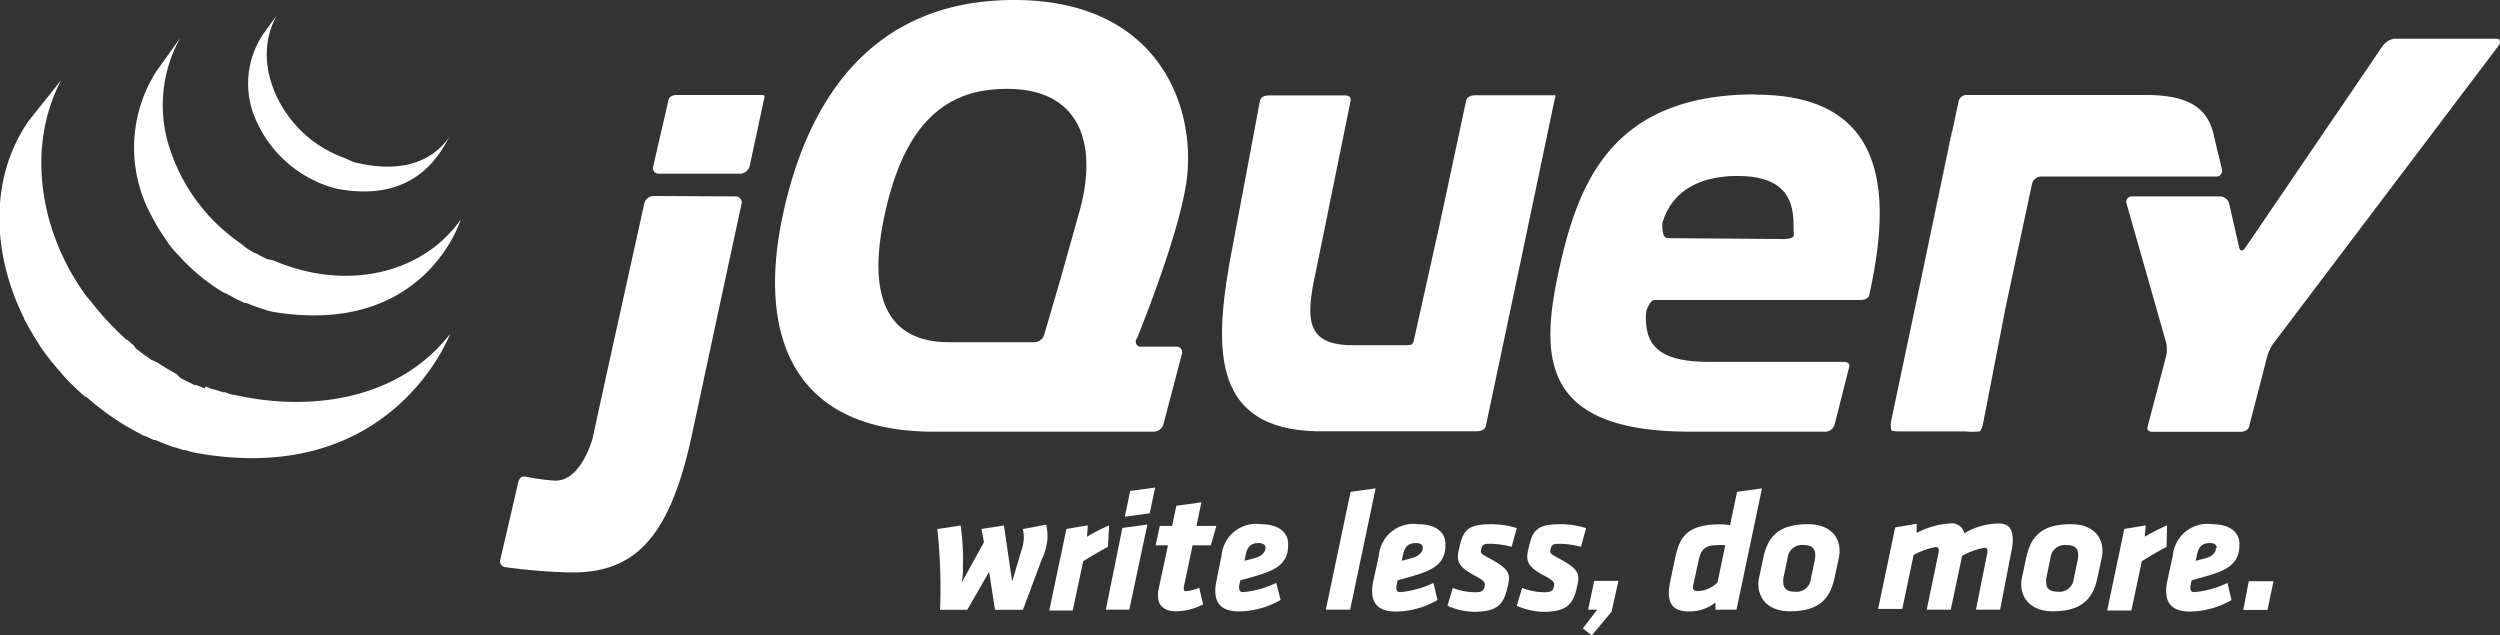
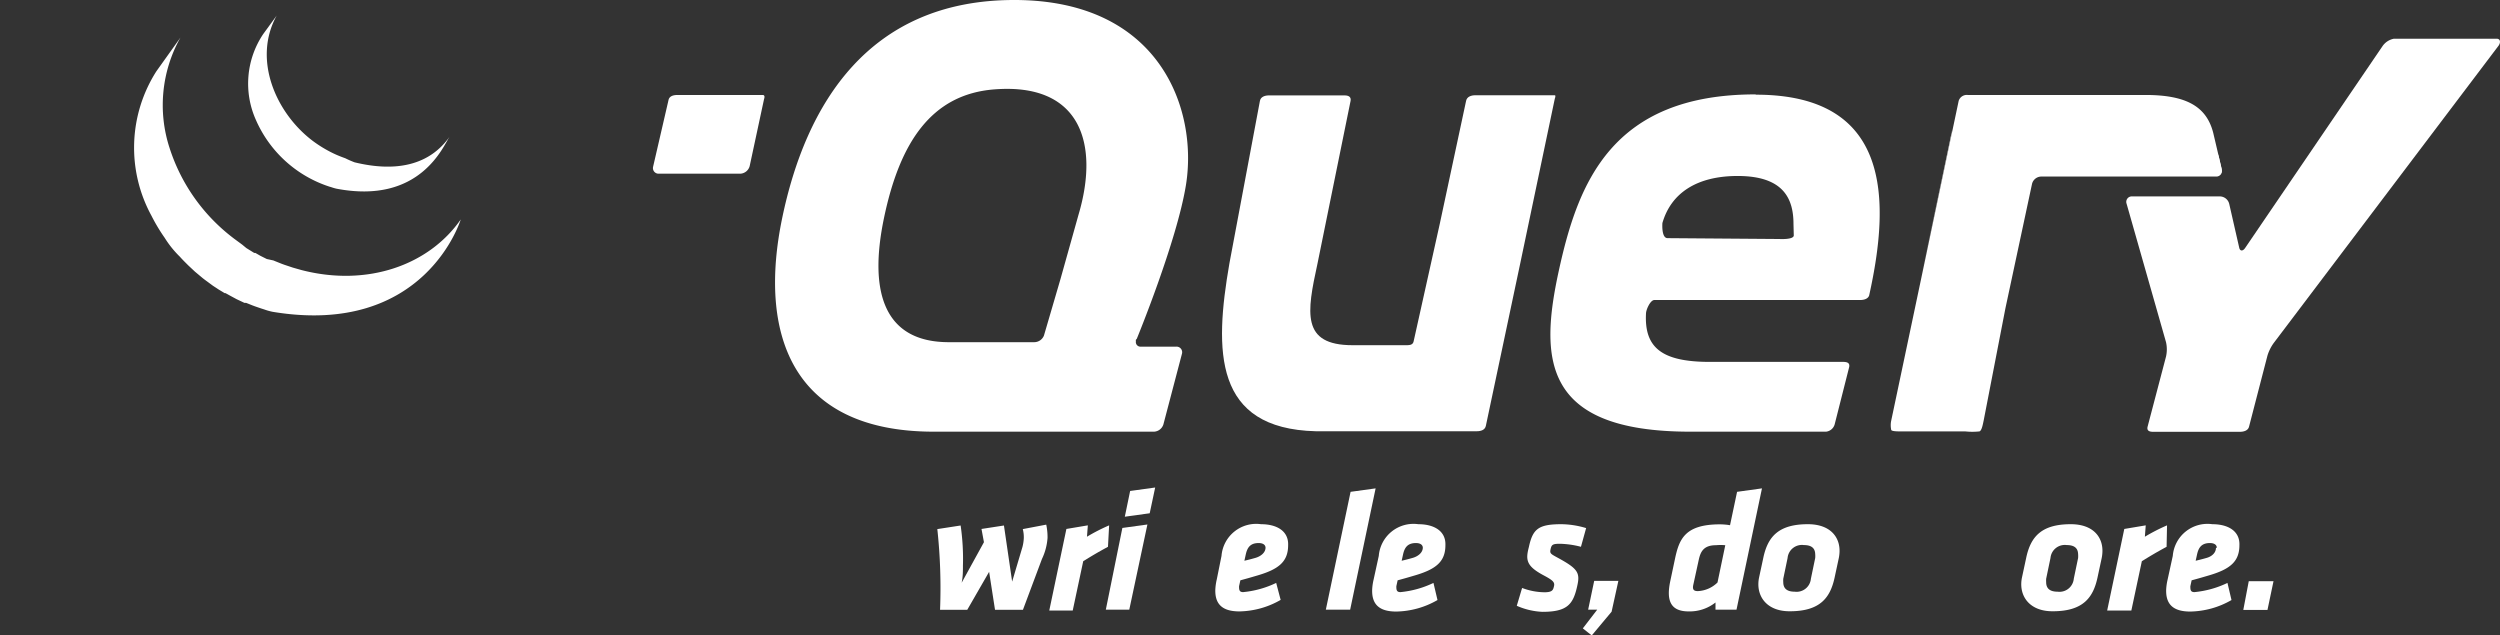
<svg xmlns="http://www.w3.org/2000/svg" viewBox="0 0 173.74 44.16">
  <rect x="0" y="0" width="173.74" height="44.16" fill="#333333" stroke="none" />
  <title>logo_jquery</title>
  <g>
    <g>
      <path d="M66.92,39.31c0,.38,0,.78-.09,1.19l1.55-2.82-.17-.92,1.56-.24.57,3.9L71.06,38a3,3,0,0,0,.09-.6,2.29,2.29,0,0,0-.07-.63l1.63-.31a4.29,4.29,0,0,1,.09.92,4.05,4.05,0,0,1-.39,1.47l-1.32,3.53H69.15l-.41-2.64-1.52,2.64H65.33a38.09,38.09,0,0,0-.19-5.61l1.62-.25A16,16,0,0,1,66.92,39.31Z" style="fill: #fff" />
      <path d="M77,38c-.75.41-1,.56-1.72,1l-.73,3.43H72.92l1.19-5.67,1.49-.25-.06.79a13,13,0,0,1,1.54-.79Z" style="fill: #fff" />
      <path d="M78,36.69l1.74-.24-1.26,5.92H76.85Zm.54-2.57,1.74-.24-.38,1.79-1.73.24Z" style="fill: #fff" />
-       <path d="M82.88,37.9l-.61,2.9a1,1,0,0,0,0,.16c0,.08,0,.12.16.12a2.69,2.69,0,0,0,.91-.24L83.61,42a4.14,4.14,0,0,1-1.87.48c-.85,0-1.29-.41-1.26-1.1a1.85,1.85,0,0,1,0-.25l.69-3.23h-.86l.29-1.35h.86l.29-1.4,1.74-.24-.34,1.64h1.38l-.38,1.35Z" style="fill: #fff" />
      <path d="M84.89,38.63a2.42,2.42,0,0,1,2.75-2.2c1.1,0,1.92.48,1.88,1.46,0,1.13-.64,1.66-2.09,2.09-.71.21-.72.21-1.23.35l-.09.41c0,.22,0,.41.28.41a6.77,6.77,0,0,0,2.3-.64L89,41.69a5.91,5.91,0,0,1-2.87.8c-1.21,0-1.7-.53-1.67-1.52a3.87,3.87,0,0,1,.1-.7Zm3.06-.56c0-.2-.17-.33-.48-.33-.61,0-.8.35-.9.82l-.09.41c.29-.07.42-.1.77-.2S87.94,38.42,87.95,38.07Z" style="fill: #fff" />
      <path d="M93.86,34.18l1.74-.24-1.77,8.43H92.14Z" style="fill: #fff" />
      <path d="M95.82,38.63a2.42,2.42,0,0,1,2.75-2.2c1.1,0,1.92.48,1.88,1.46,0,1.13-.64,1.66-2.09,2.09-.71.21-.72.21-1.23.35l-.09.41c0,.22,0,.41.28.41a6.77,6.77,0,0,0,2.3-.64l.28,1.19a5.91,5.91,0,0,1-2.87.8c-1.21,0-1.7-.53-1.67-1.52a3.87,3.87,0,0,1,.1-.7Zm3.06-.56c0-.2-.17-.33-.48-.33-.61,0-.8.35-.9.82l-.09.41c.29-.07.42-.1.77-.2S98.87,38.42,98.88,38.07Z" style="fill: #fff" />
-       <path d="M100.59,42.1l.37-1.24a4.47,4.47,0,0,0,1.56.3c.56,0,.6-.17.66-.44s-.11-.41-.75-.75c-1.19-.64-1.23-1.07-1-1.95.27-1.25.65-1.59,2.26-1.59a6.17,6.17,0,0,1,1.72.27L105.05,38a6.31,6.31,0,0,0-1.46-.21c-.5,0-.58.06-.65.37s0,.33.55.63c1.31.72,1.51,1,1.31,1.89-.28,1.31-.68,1.84-2.43,1.84A4.92,4.92,0,0,1,100.59,42.1Z" style="fill: #fff" />
      <path d="M105.41,42.1l.37-1.24a4.47,4.47,0,0,0,1.56.3c.56,0,.6-.17.66-.44s-.11-.41-.75-.75c-1.19-.64-1.23-1.07-1-1.95.27-1.25.65-1.59,2.26-1.59a6.17,6.17,0,0,1,1.72.27L109.87,38a6.31,6.31,0,0,0-1.46-.21c-.5,0-.58.06-.65.37s0,.33.55.63c1.31.72,1.51,1,1.31,1.89-.28,1.31-.68,1.84-2.43,1.84A4.92,4.92,0,0,1,105.41,42.1Z" style="fill: #fff" />
      <path d="M110,43.67l1-1.3h-.63l.42-2h1.68L112,42.51l-1.38,1.65Z" style="fill: #fff" />
      <path d="M119.22,42.37l0-.5a2.89,2.89,0,0,1-1.87.62c-1.26,0-1.55-.76-1.28-2.07l.33-1.56c.29-1.38.68-2.42,3.13-2.42a4.37,4.37,0,0,1,.7.06l.49-2.32,1.73-.24-1.77,8.43Zm-1.54-1.74c-.07.31,0,.45.31.45a2.08,2.08,0,0,0,1.37-.6l.54-2.59a3.63,3.63,0,0,0-.65,0c-.87,0-1.07.47-1.19,1Z" style="fill: #fff" />
      <path d="M122.2,40.54a2.37,2.37,0,0,1,.05-.41l.29-1.35c.31-1.49,1.07-2.35,3.1-2.35,1.56,0,2.24.9,2.2,1.93a2.67,2.67,0,0,1-.05.42l-.29,1.35c-.3,1.4-1,2.35-3.11,2.35C122.91,42.49,122.17,41.6,122.2,40.54Zm3.95-2c0-.43-.24-.66-.79-.66a1,1,0,0,0-1.13.9l-.3,1.44a1.74,1.74,0,0,0,0,.24c0,.42.24.66.79.66a1,1,0,0,0,1.13-.9l.3-1.44A1.85,1.85,0,0,0,126.15,38.5Z" style="fill: #fff" />
-       <path d="M138.11,38.42a1.17,1.17,0,0,0,0-.18c0-.12-.05-.17-.22-.17a5.05,5.05,0,0,0-1.53.56l-.79,3.74h-1.67l.83-4a1.24,1.24,0,0,0,0-.18c0-.12-.05-.17-.22-.17a5,5,0,0,0-1.52.55l-.79,3.75h-1.68l1.19-5.67,1.49-.25,0,.64a5.6,5.6,0,0,1,2.31-.66.88.88,0,0,1,1,.68,4.76,4.76,0,0,1,2.37-.68c.78,0,1,.44,1,1.18a3.49,3.49,0,0,1-.08.67L139,42.37h-1.68Z" style="fill: #fff" />
      <path d="M140.47,40.54a2.37,2.37,0,0,1,.05-.41l.29-1.35c.31-1.49,1.07-2.35,3.1-2.35,1.56,0,2.24.9,2.2,1.93a2.67,2.67,0,0,1-.05.42l-.29,1.35c-.3,1.4-1,2.35-3.11,2.35C141.18,42.49,140.44,41.6,140.47,40.54Zm3.95-2c0-.43-.24-.66-.79-.66a1,1,0,0,0-1.13.9l-.3,1.44a1.74,1.74,0,0,0,0,.24c0,.42.24.66.79.66a1,1,0,0,0,1.13-.9l.3-1.44A1.84,1.84,0,0,0,144.42,38.5Z" style="fill: #fff" />
      <path d="M150.57,38c-.75.41-1,.56-1.72,1l-.73,3.43h-1.68l1.19-5.67,1.49-.25-.06.79a13,13,0,0,1,1.54-.79Z" style="fill: #fff" />
      <path d="M151,38.63a2.42,2.42,0,0,1,2.75-2.2c1.1,0,1.92.48,1.88,1.46,0,1.13-.64,1.66-2.09,2.09-.71.21-.72.21-1.23.35l-.09.41c0,.22,0,.41.28.41a6.77,6.77,0,0,0,2.3-.64l.28,1.19a5.91,5.91,0,0,1-2.87.8c-1.21,0-1.7-.53-1.67-1.52a3.88,3.88,0,0,1,.1-.7Zm3.06-.56c0-.2-.17-.33-.48-.33-.61,0-.8.35-.9.82l-.09.41c.29-.07.42-.1.77-.2S154,38.42,154,38.07Z" style="fill: #fff" />
      <path d="M156.28,40.39H158l-.42,2h-1.68Z" style="fill: #fff" />
    </g>
-     <path d="M2,8.39c-2.84,4.09-2.49,9.4-.32,13.74,0,.11.1.21.16.31l.1.2.06.11.11.2.21.35.12.2.24.38.1.16c.11.17.22.34.35.5h0l.06.08.32.42.12.15.3.36.11.13.41.47h0l0,0,.41.44.14.13.33.32.14.13.45.41H6l.08.07.41.35.17.14.35.27.18.14.38.28.14.1,0,0,.38.25.16.11.58.36.17.09.44.25.25.13.31.17.07,0,.13.06.5.23.1,0,.58.24.14.05.55.21.07,0,.61.2.15,0a6.17,6.17,0,0,0,.63.18c13.75,2.51,17.75-8.26,17.75-8.26-3.36,4.37-9.31,5.52-15,4.24-.21,0-.42-.11-.63-.18l-.15,0-.61-.2-.09,0-.53-.2L14.23,27l-.58-.24-.12,0-.48-.23-.14-.07-.37-.19L12.28,26l-.45-.25-.15-.09-.59-.36-.16-.11L10.51,25l-.14-.1-.4-.28-.17-.13-.36-.28L9.29,24l-.44-.38-.05,0-.47-.43-.13-.13-.33-.33-.13-.13-.41-.44,0,0-.42-.48-.11-.13-.3-.37L6.36,21,6,20.58c-3.13-4.27-4.26-10.17-1.76-15" style="fill: #fff" />
    <path d="M10.87,4.95A9.87,9.87,0,0,0,10.53,15a12.27,12.27,0,0,0,.91,1.52,7,7,0,0,0,1.06,1.32c.14.16.3.32.46.48l.12.12.47.44,0,0h0l.55.46.13.1.57.42h0l.26.17.12.08.43.26.06,0,.38.21.13.07.26.14,0,0,.55.26.12,0,.45.18.19.07.41.14.19.06a4.13,4.13,0,0,0,.6.17c10.61,1.76,13.07-6.42,13.07-6.42-2.21,3.18-6.49,4.7-11.06,3.52l-.6-.17-.18-.06-.42-.14-.19-.07-.45-.18-.12-.05L18.54,18l-.28-.14-.16-.08-.35-.2-.08,0-.42-.26-.13-.08L16.83,17l-.57-.42-.13-.1a12.75,12.75,0,0,1-4.34-6.18,9.59,9.59,0,0,1,.75-7.69" style="fill: #fff" />
    <path d="M18.29,2.37a6.18,6.18,0,0,0-.49,6,8.42,8.42,0,0,0,4.83,4.51l.26.09L23,13a3.52,3.52,0,0,0,.37.11c5.86,1.13,7.45-3,7.88-3.62-1.4,2-3.74,2.49-6.61,1.79A6.9,6.9,0,0,1,24,11c-.28-.1-.56-.21-.83-.34a8.69,8.69,0,0,1-1.45-.88c-2.57-1.95-4.17-5.67-2.49-8.7" style="fill: #fff" />
    <path d="M154.16,10.73l.23,1a.39.39,0,0,1-.4.5" style="fill: #fff" />
    <path d="M135.66,9.06l-.17.83-2,9.5,2.13-10Z" style="fill: #fff" />
    <polygon points="74.88 15.42 73.75 19.39 74.88 15.42 74.88 15.42" style="fill: #fff" />
    <path d="M154.39,11.7l-.58-2.47C153.35,7.44,152,6.6,149.1,6.6H136.75a.59.59,0,0,0-.63.41l-4.69,22.23a1.53,1.53,0,0,0,0,.62c0,.14.58.12.86.12h4.28a4.57,4.57,0,0,0,1,0c.16-.07.23-.49.29-.77l1.51-7.79,1.85-8.65a.67.67,0,0,1,.62-.5H154a.39.39,0,0,0,.4-.5" style="fill: #fff" />
    <path d="M171.8,2.69h-5.43a1.24,1.24,0,0,0-.81.54l-9.53,14c-.16.24-.35.23-.41,0l-.7-3.07a.68.68,0,0,0-.63-.51h-6.12a.38.38,0,0,0-.38.51l2.74,9.62a2.27,2.27,0,0,1,0,1l-1.28,4.87c-.07.28.11.36.4.36h6c.28,0,.58-.08.65-.36l1.28-4.94a3,3,0,0,1,.44-.88L173.63,3.19c.17-.23.15-.5-.13-.5Z" style="fill: #fff" />
    <path d="M108.05,6.62h-5.53c-.28,0-.57.1-.63.38l-1.83,8.55-1.82,8.18c-.06.28-.34.26-.62.26H94c-3.59,0-3.18-2.27-2.44-5.67,0,0,2.3-11.31,2.3-11.31.05-.28-.14-.38-.42-.38H88.18c-.28,0-.57.1-.62.38L85.44,18.3c-1.06,6.11-1.09,11.49,6,11.67h11.19c.29,0,.57-.09.63-.37l2.4-11.34,2.39-11.39S108.15,6.62,108.05,6.62Z" style="fill: #fff" />
    <path d="M53,6.6H47.09c-.28,0-.57.07-.63.35l-1.07,4.63a.39.39,0,0,0,.41.49h5.67a.71.71,0,0,0,.63-.53l1-4.66S53.21,6.6,53,6.6Z" style="fill: #fff" />
-     <path d="M45.41,13.62a.68.68,0,0,0-.63.5L44,17.65,42.2,25.8s-.95,4.33-1,4.6c0,0-.8,3.13-2.71,3a17.12,17.12,0,0,1-1.9-.26h0c-.53-.16-.57.39-.64.67l-1.18,5.08a.41.41,0,0,0,.4.53,38.81,38.81,0,0,0,4.35.36h.3c4.45,0,6.8-2.62,8.3-9.72l1.76-8.22,1.65-7.65a.42.42,0,0,0-.39-.54" style="fill: #fff" />
    <path d="M122,6.56c-10,0-12.34,6.16-13.67,12.26S107.16,30,117.47,30h9.43a.7.7,0,0,0,.61-.54l1-3.95c.06-.28-.13-.36-.41-.36h-9.27c-3.36,0-4.56-1-4.44-3.36,0-.26.3-.94.58-.94h14.29c.63,0,.65-.37.65-.37,1.45-6.56,1.55-13.9-7.88-13.9m2.63,9.78c0,.31-1,.25-1,.25l-7.77-.06c-.27,0-.34-.38-.36-.65a3.35,3.35,0,0,1,0-.4c.6-2.08,2.39-3.27,5.23-3.27,3.2,0,3.88,1.59,3.88,3.34" style="fill: #fff" />
    <path d="M79,23.55s2.79-6.78,3.42-10.7C83.26,7.61,80.63,0,70.49,0S56,7.26,54.36,15.15,54.87,30,64.9,30H80.2a.72.72,0,0,0,.65-.5l1.29-4.91a.39.39,0,0,0-.39-.5H79.29a.32.32,0,0,1-.35-.37.35.35,0,0,1,0-.11M73.7,19.39l-1.15,3.93a.73.73,0,0,1-.69.46H65.94c-4.5,0-5.59-3.47-4.5-8.66s3.27-8.58,7.69-8.91c6-.46,7.28,3.81,5.82,8.72Z" style="fill: #fff" />
  </g>
</svg>